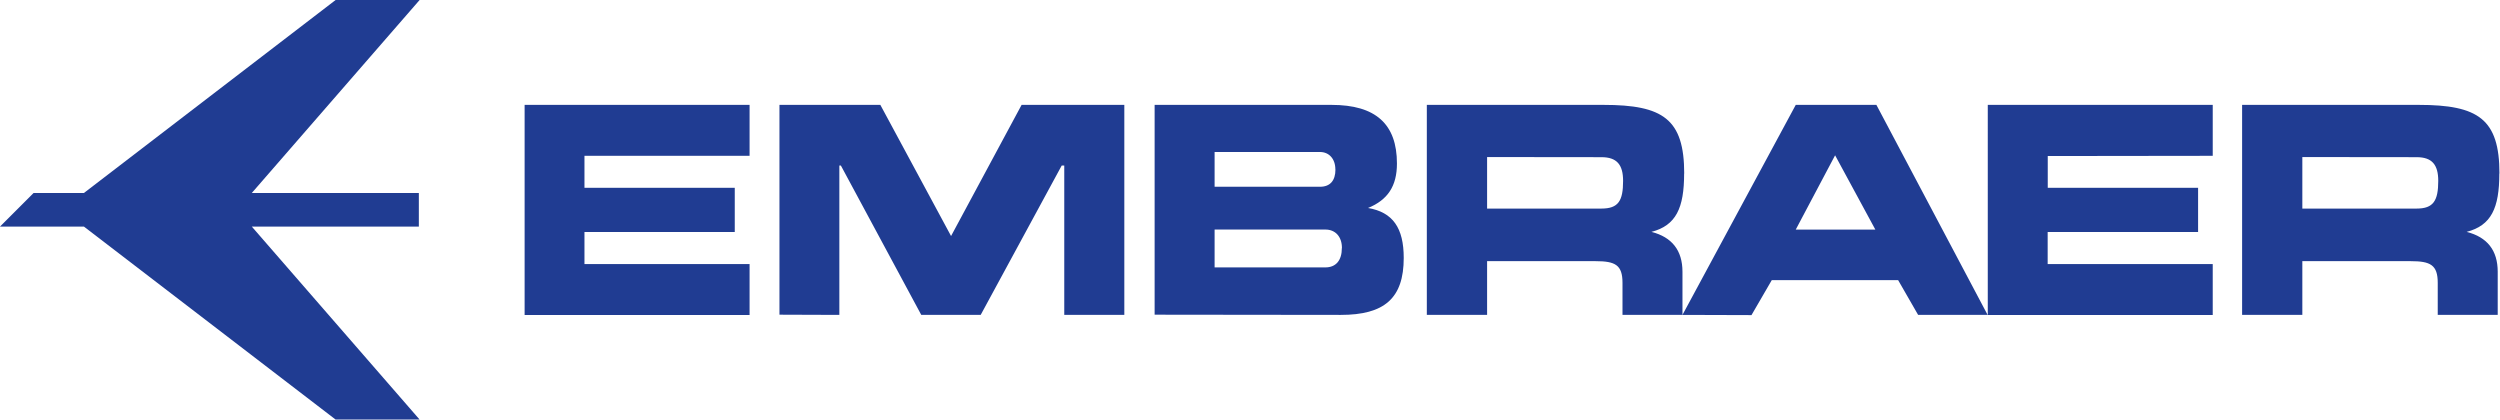
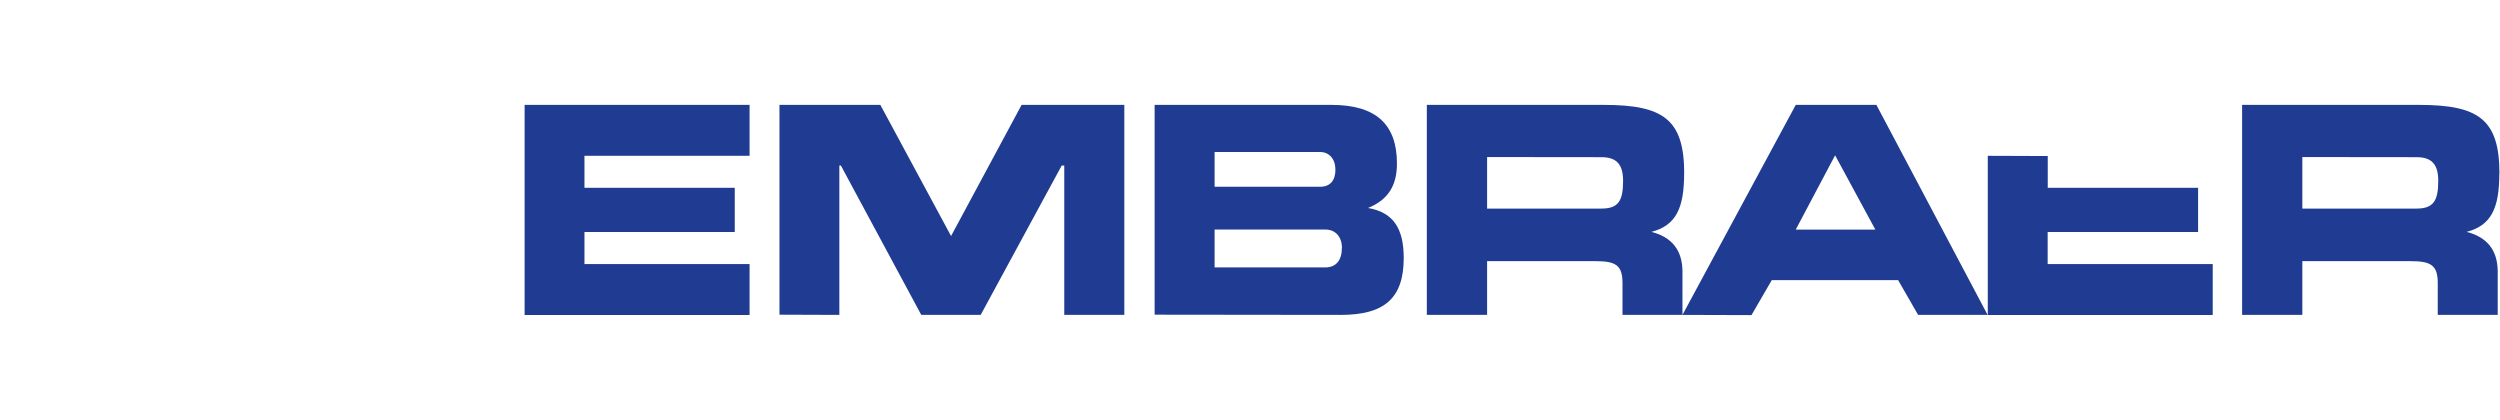
<svg xmlns="http://www.w3.org/2000/svg" id="Ebene_1" data-name="Ebene 1" viewBox="0 0 589 99">
  <defs>
    <style>.cls-1,.cls-2{fill:#203c92;}.cls-2{fill-rule:evenodd;}</style>
  </defs>
-   <polygon class="cls-1" points="19.77 45.47 79.07 0 98.86 0 59.32 45.47 98.68 45.47 98.68 53.38 59.32 53.38 98.86 98.85 79.07 98.85 19.77 53.38 0 53.38 7.91 45.47 19.77 45.47" />
-   <path class="cls-2" d="M137.7,36.76v7.48h35.41V54.66H137.7v7.55h38.9v12h-53V24.71h53v12H137.7m45.94,37.43V24.71h23.77l16.66,30.9,16.62-30.9h24.2V74.19H250.74V39h-.6L231.05,74.19h-14L198.11,39h-.36V74.19Zm88.39,0V24.71h41.68c10.38,0,15.41,4.5,15.41,13.82,0,5.3-2.16,8.57-6.81,10.47,5.85,1,8.41,4.7,8.41,11.77,0,9.54-4.59,13.42-14.84,13.42ZM314.61,39.9c0-2.46-1.47-4.09-3.63-4.09H286.16V44H311c2.36,0,3.63-1.43,3.63-4.07m1.53,18.5c0-2.65-1.53-4.35-3.89-4.35H286.16V63h26.09c2.48,0,3.89-1.63,3.89-4.56m125.69-4.35-9.48-17.5-9.27,17.5ZM396.39,74.19l26.69-49.48h19l26.2,49.48H451.91L447.2,66H417.43l-4.78,8.24ZM542.43,37V49.14h26.93c3.94,0,5.09-1.83,5.09-6.53,0-3.81-1.47-5.58-5.09-5.58Zm46.41,3.87c0,8.17-1.9,12.25-7.7,13.76,4.84,1.23,7.32,4.35,7.32,9.39V74.19H574.33V66.63c0-4.21-1.71-5.1-6.38-5.1H542.43V74.19H528.24V24.71h41.63c14,0,19,3.33,19,16.19M350.36,37V49.14H377.3c4,0,5.1-1.83,5.1-6.53,0-3.81-1.47-5.58-5.1-5.58Zm46.42,3.87c0,8.17-1.91,12.25-7.7,13.76,4.82,1.23,7.31,4.35,7.31,9.39V74.19H382.26V66.63c0-4.21-1.7-5.1-6.36-5.1H350.36V74.19h-14.2V24.71H377.8c14,0,19,3.33,19,16.19m85.65-4.14v7.48h35.42V54.66H482.43v7.55h38.89v12h-53V24.71h53v12Z" />
+   <path class="cls-2" d="M137.7,36.76v7.48h35.41V54.66H137.7v7.55h38.9v12h-53V24.71h53v12H137.7m45.94,37.43V24.71h23.77l16.66,30.9,16.62-30.9h24.2V74.19H250.74V39h-.6L231.05,74.19h-14L198.11,39h-.36V74.19Zm88.39,0V24.71h41.68c10.38,0,15.41,4.5,15.41,13.82,0,5.3-2.16,8.57-6.81,10.47,5.85,1,8.41,4.7,8.41,11.77,0,9.54-4.59,13.42-14.84,13.42ZM314.61,39.9c0-2.46-1.47-4.09-3.63-4.09H286.16V44H311c2.36,0,3.63-1.43,3.63-4.07m1.53,18.5c0-2.65-1.53-4.35-3.89-4.35H286.16V63h26.09c2.48,0,3.89-1.63,3.89-4.56m125.69-4.35-9.48-17.5-9.27,17.5ZM396.39,74.19l26.69-49.48h19l26.2,49.48H451.91L447.2,66H417.43l-4.78,8.24ZM542.43,37V49.14h26.93c3.94,0,5.09-1.83,5.09-6.53,0-3.81-1.47-5.58-5.09-5.58Zm46.41,3.87c0,8.17-1.9,12.25-7.7,13.76,4.84,1.23,7.32,4.35,7.32,9.39V74.19H574.33V66.63c0-4.21-1.71-5.1-6.38-5.1H542.43V74.19H528.24V24.71h41.63c14,0,19,3.33,19,16.19M350.36,37V49.14H377.3c4,0,5.1-1.83,5.1-6.53,0-3.81-1.47-5.58-5.1-5.58Zm46.42,3.87c0,8.17-1.91,12.25-7.7,13.76,4.82,1.23,7.31,4.35,7.31,9.39V74.19H382.26V66.63c0-4.21-1.7-5.1-6.36-5.1H350.36V74.19h-14.2V24.71H377.8c14,0,19,3.33,19,16.19m85.65-4.14v7.48h35.42V54.66H482.43v7.55h38.89v12h-53V24.71v12Z" />
</svg>